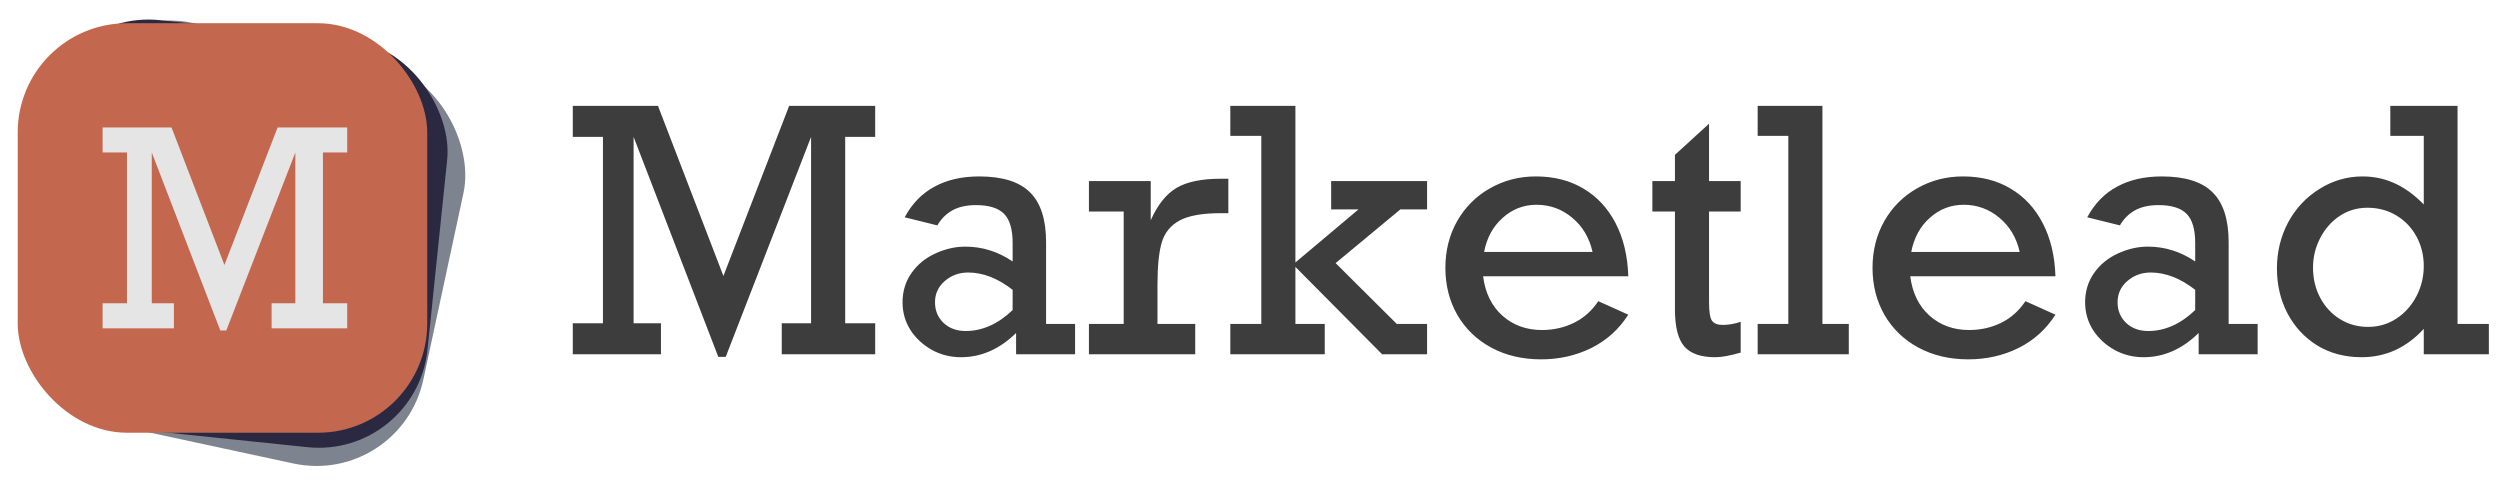
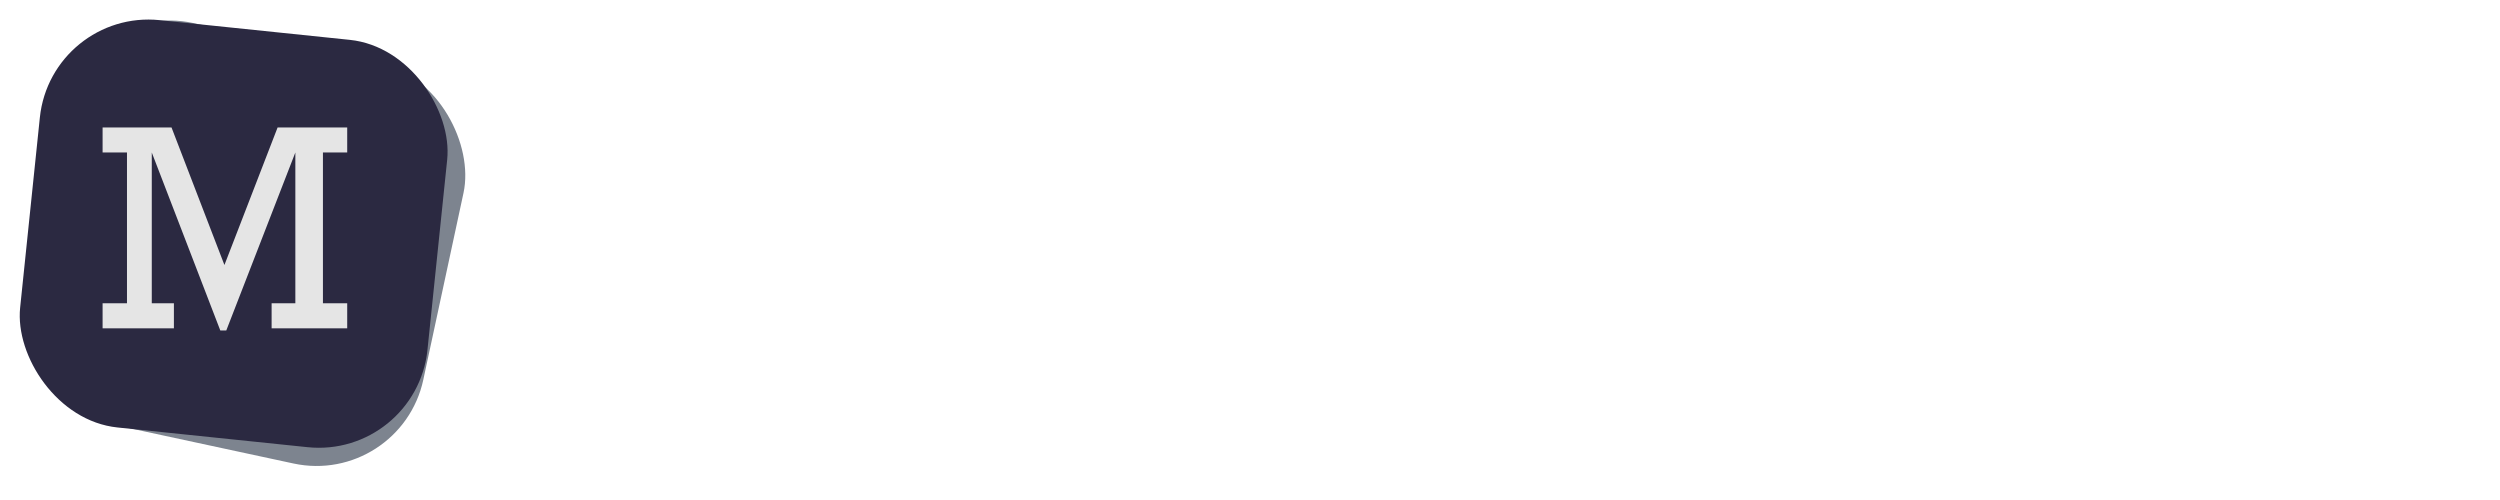
<svg xmlns="http://www.w3.org/2000/svg" width="310" height="62" viewBox="0 0 310 62" fill="none">
  <rect x="10.681" width="50.779" height="50.779" rx="13.541" transform="rotate(12.143 10.681 0)" fill="#7D848F" />
  <rect x="6.339" y="1.102" width="50.779" height="50.779" rx="13.541" transform="rotate(5.92 6.339 1.102)" fill="#2B2941" />
-   <rect x="2.197" y="2.879" width="50.779" height="50.779" rx="13.541" fill="#C3684E" />
  <path d="M34.424 15.802H43.053V18.909H40.044V37.604H43.053V40.711H33.68V37.604H36.623V18.909L28.06 40.976H27.317L18.82 18.909V37.604H21.564V40.711H12.721V37.604H15.746V18.909H12.721V15.802H21.267L27.829 32.86L34.424 15.802Z" fill="#E5E5E5" />
-   <path d="M97.856 13.131H108.523V16.973H104.804V40.084H108.523V43.926H96.937V40.084H100.574V16.973L89.989 44.253H89.069L78.566 16.973V40.084H81.958V43.926H71.026V40.084H74.765V16.973H71.026V13.131H81.59L89.703 34.22L97.856 13.131ZM129.714 30.03V40.166H133.31V43.926H125.995V41.29C123.951 43.293 121.676 44.294 119.17 44.294C117.848 44.294 116.636 43.987 115.532 43.374C114.442 42.761 113.564 41.944 112.896 40.922C112.242 39.887 111.915 38.742 111.915 37.489C111.915 36.141 112.276 34.942 112.998 33.893C113.734 32.83 114.722 32.013 115.961 31.441C117.201 30.868 118.447 30.582 119.701 30.582C121.799 30.582 123.754 31.195 125.566 32.421V30.112C125.566 28.437 125.211 27.238 124.503 26.516C123.795 25.794 122.63 25.433 121.009 25.433C119.864 25.433 118.904 25.644 118.127 26.066C117.364 26.475 116.731 27.102 116.227 27.946L112.181 26.945C113.094 25.242 114.327 23.975 115.88 23.144C117.433 22.299 119.278 21.877 121.417 21.877C124.292 21.877 126.39 22.531 127.711 23.839C129.046 25.147 129.714 27.21 129.714 30.03ZM119.742 41.045C121.812 41.045 123.754 40.18 125.566 38.45V35.936C123.726 34.506 121.887 33.791 120.048 33.791C118.931 33.791 117.964 34.145 117.146 34.853C116.343 35.548 115.941 36.426 115.941 37.489C115.941 38.511 116.295 39.362 117.003 40.044C117.712 40.711 118.625 41.045 119.742 41.045ZM143.528 35.303V40.166H148.207V43.926H135.027V40.166H139.338V26.23H135.027V22.449H142.69V27.313C143.548 25.392 144.611 24.057 145.877 23.308C147.158 22.545 148.984 22.163 151.354 22.163H152.314V26.434H151.395C149.106 26.434 147.403 26.734 146.286 27.333C145.169 27.933 144.427 28.838 144.059 30.051C143.705 31.263 143.528 33.014 143.528 35.303ZM168.458 25.964H165.066V22.449H176.958V25.964H173.648L165.617 32.626L173.199 40.166H176.958V43.926H171.38L160.631 33.096V40.166H164.269V43.926H152.56V40.166H156.401V16.85H152.56V13.131H160.631V32.544L168.458 25.964ZM201.909 34.261H183.906C184.165 36.318 184.962 37.946 186.297 39.144C187.632 40.33 189.267 40.922 191.201 40.922C192.618 40.922 193.933 40.629 195.145 40.044C196.358 39.458 197.373 38.559 198.19 37.346L201.909 39.022C200.737 40.847 199.198 42.23 197.291 43.17C195.397 44.096 193.333 44.559 191.099 44.559C188.783 44.559 186.726 44.076 184.928 43.109C183.13 42.141 181.727 40.793 180.718 39.063C179.724 37.333 179.227 35.384 179.227 33.218C179.227 31.066 179.717 29.125 180.698 27.395C181.692 25.664 183.048 24.316 184.764 23.348C186.481 22.368 188.375 21.877 190.445 21.877C192.707 21.877 194.675 22.381 196.351 23.389C198.04 24.384 199.368 25.814 200.336 27.68C201.303 29.533 201.827 31.727 201.909 34.261ZM190.527 25.392C188.933 25.392 187.537 25.93 186.338 27.006C185.139 28.069 184.369 29.479 184.029 31.236H197.475C197.08 29.479 196.242 28.069 194.961 27.006C193.681 25.93 192.203 25.392 190.527 25.392ZM215.845 22.449V26.23H211.922V37.489C211.922 38.661 212.045 39.424 212.29 39.778C212.549 40.118 212.985 40.289 213.598 40.289C214.347 40.289 215.096 40.159 215.845 39.9V43.722C214.538 44.103 213.482 44.294 212.678 44.294C210.907 44.294 209.633 43.851 208.857 42.966C208.08 42.066 207.692 40.534 207.692 38.368V26.23H204.893V22.449H207.692V19.2L211.922 15.338V22.449H215.845ZM229.251 40.166V43.926H217.95V40.166H221.751V16.85H217.95V13.131H225.981V40.166H229.251ZM254.875 34.261H236.873C237.131 36.318 237.928 37.946 239.263 39.144C240.599 40.33 242.233 40.922 244.168 40.922C245.585 40.922 246.899 40.629 248.112 40.044C249.324 39.458 250.339 38.559 251.156 37.346L254.875 39.022C253.704 40.847 252.164 42.23 250.257 43.17C248.364 44.096 246.3 44.559 244.066 44.559C241.75 44.559 239.693 44.076 237.894 43.109C236.096 42.141 234.693 40.793 233.685 39.063C232.69 37.333 232.193 35.384 232.193 33.218C232.193 31.066 232.684 29.125 233.664 27.395C234.659 25.664 236.014 24.316 237.731 23.348C239.447 22.368 241.341 21.877 243.412 21.877C245.673 21.877 247.642 22.381 249.317 23.389C251.007 24.384 252.335 25.814 253.302 27.68C254.269 29.533 254.794 31.727 254.875 34.261ZM243.493 25.392C241.9 25.392 240.503 25.93 239.304 27.006C238.106 28.069 237.336 29.479 236.995 31.236H250.441C250.046 29.479 249.208 28.069 247.928 27.006C246.647 25.93 245.169 25.392 243.493 25.392ZM276.352 30.03V40.166H279.949V43.926H272.633V41.29C270.59 43.293 268.315 44.294 265.808 44.294C264.487 44.294 263.274 43.987 262.171 43.374C261.081 42.761 260.202 41.944 259.535 40.922C258.881 39.887 258.554 38.742 258.554 37.489C258.554 36.141 258.915 34.942 259.637 33.893C260.372 32.83 261.36 32.013 262.6 31.441C263.839 30.868 265.086 30.582 266.339 30.582C268.437 30.582 270.392 31.195 272.204 32.421V30.112C272.204 28.437 271.85 27.238 271.141 26.516C270.433 25.794 269.268 25.433 267.647 25.433C266.503 25.433 265.542 25.644 264.766 26.066C264.003 26.475 263.369 27.102 262.865 27.946L258.819 26.945C259.732 25.242 260.965 23.975 262.518 23.144C264.071 22.299 265.917 21.877 268.056 21.877C270.93 21.877 273.028 22.531 274.35 23.839C275.685 25.147 276.352 27.21 276.352 30.03ZM266.38 41.045C268.451 41.045 270.392 40.18 272.204 38.45V35.936C270.365 34.506 268.526 33.791 266.687 33.791C265.57 33.791 264.602 34.145 263.785 34.853C262.981 35.548 262.579 36.426 262.579 37.489C262.579 38.511 262.934 39.362 263.642 40.044C264.35 40.711 265.263 41.045 266.38 41.045ZM308.618 40.166V43.926H300.547V40.779C298.394 43.122 295.826 44.294 292.843 44.294C290.772 44.294 288.94 43.81 287.346 42.843C285.766 41.862 284.533 40.534 283.647 38.858C282.775 37.183 282.34 35.33 282.34 33.3C282.34 31.229 282.803 29.322 283.729 27.578C284.669 25.835 285.963 24.452 287.612 23.43C289.26 22.395 291.045 21.877 292.966 21.877C294.355 21.877 295.67 22.156 296.909 22.715C298.163 23.273 299.375 24.152 300.547 25.351V16.85H296.399V13.131H304.736V40.166H308.618ZM293.64 40.534C294.948 40.534 296.126 40.187 297.175 39.492C298.224 38.797 299.048 37.871 299.648 36.713C300.247 35.555 300.547 34.315 300.547 32.993C300.547 31.659 300.247 30.439 299.648 29.336C299.048 28.232 298.217 27.36 297.155 26.72C296.092 26.08 294.893 25.76 293.558 25.76C292.264 25.76 291.106 26.107 290.084 26.802C289.076 27.483 288.279 28.396 287.693 29.54C287.108 30.671 286.815 31.883 286.815 33.177C286.815 34.567 287.114 35.82 287.714 36.937C288.313 38.054 289.131 38.933 290.166 39.574C291.201 40.214 292.359 40.534 293.64 40.534Z" fill="#3D3D3D" />
</svg>